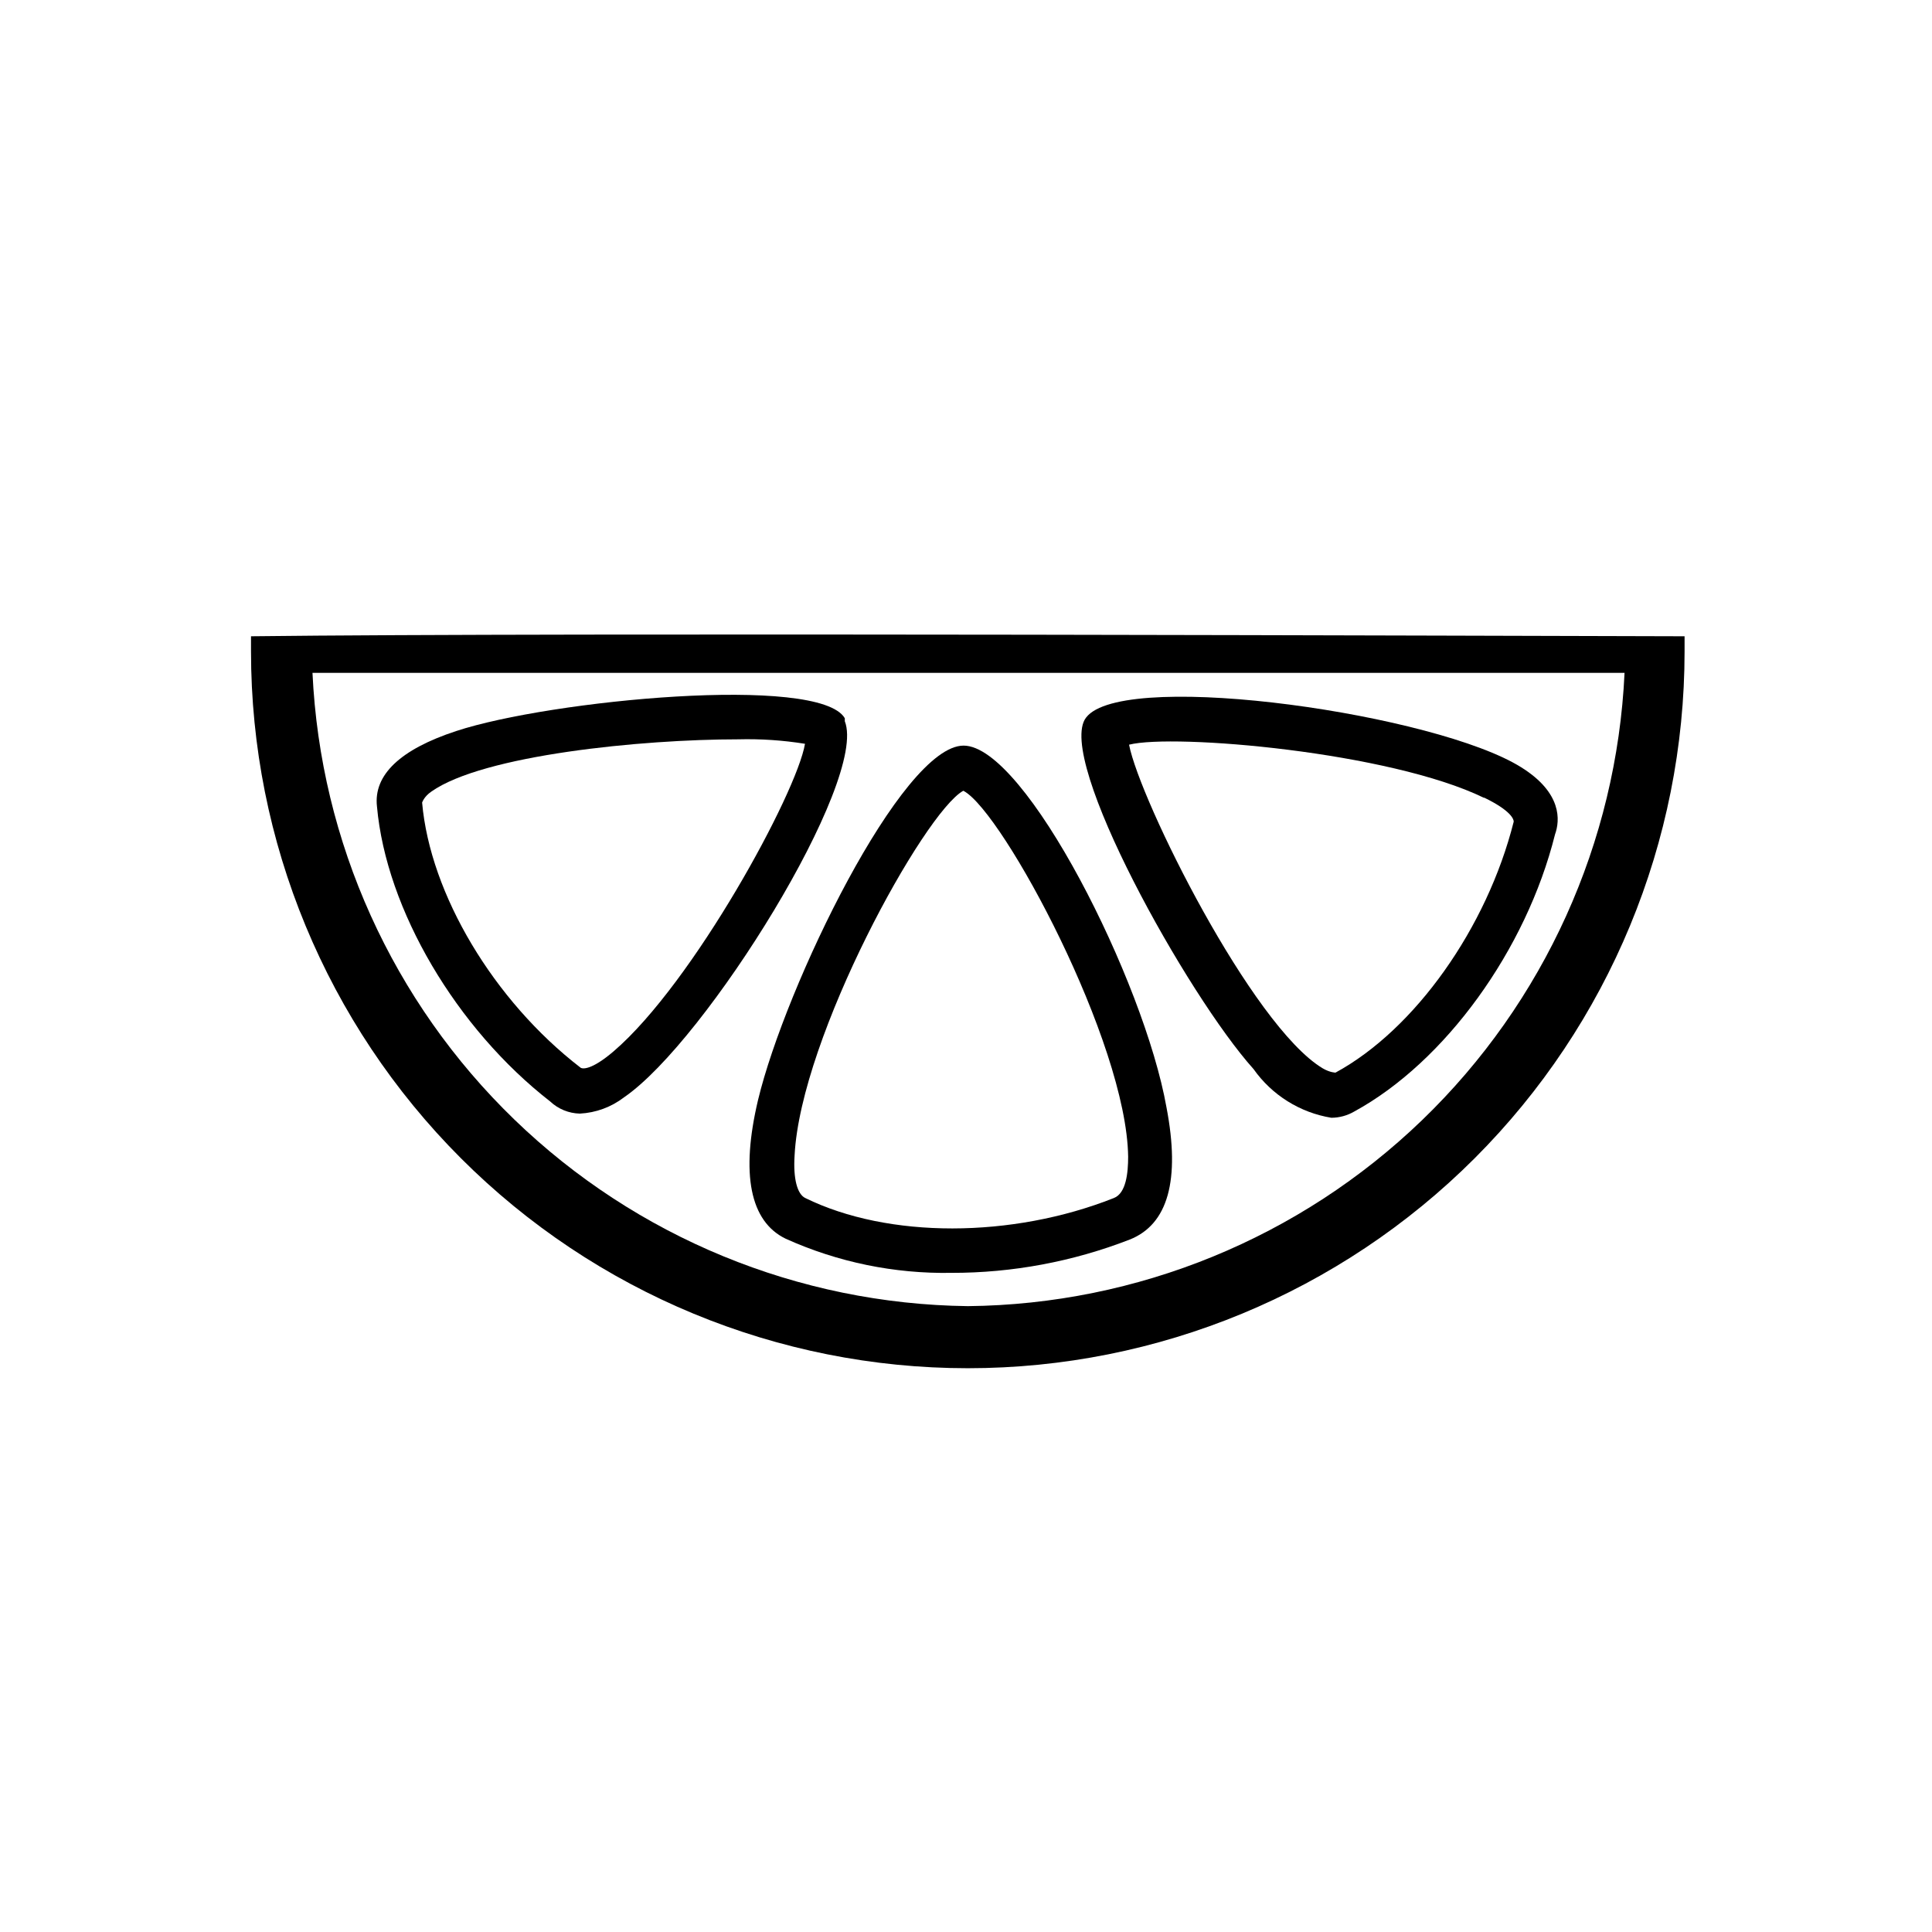
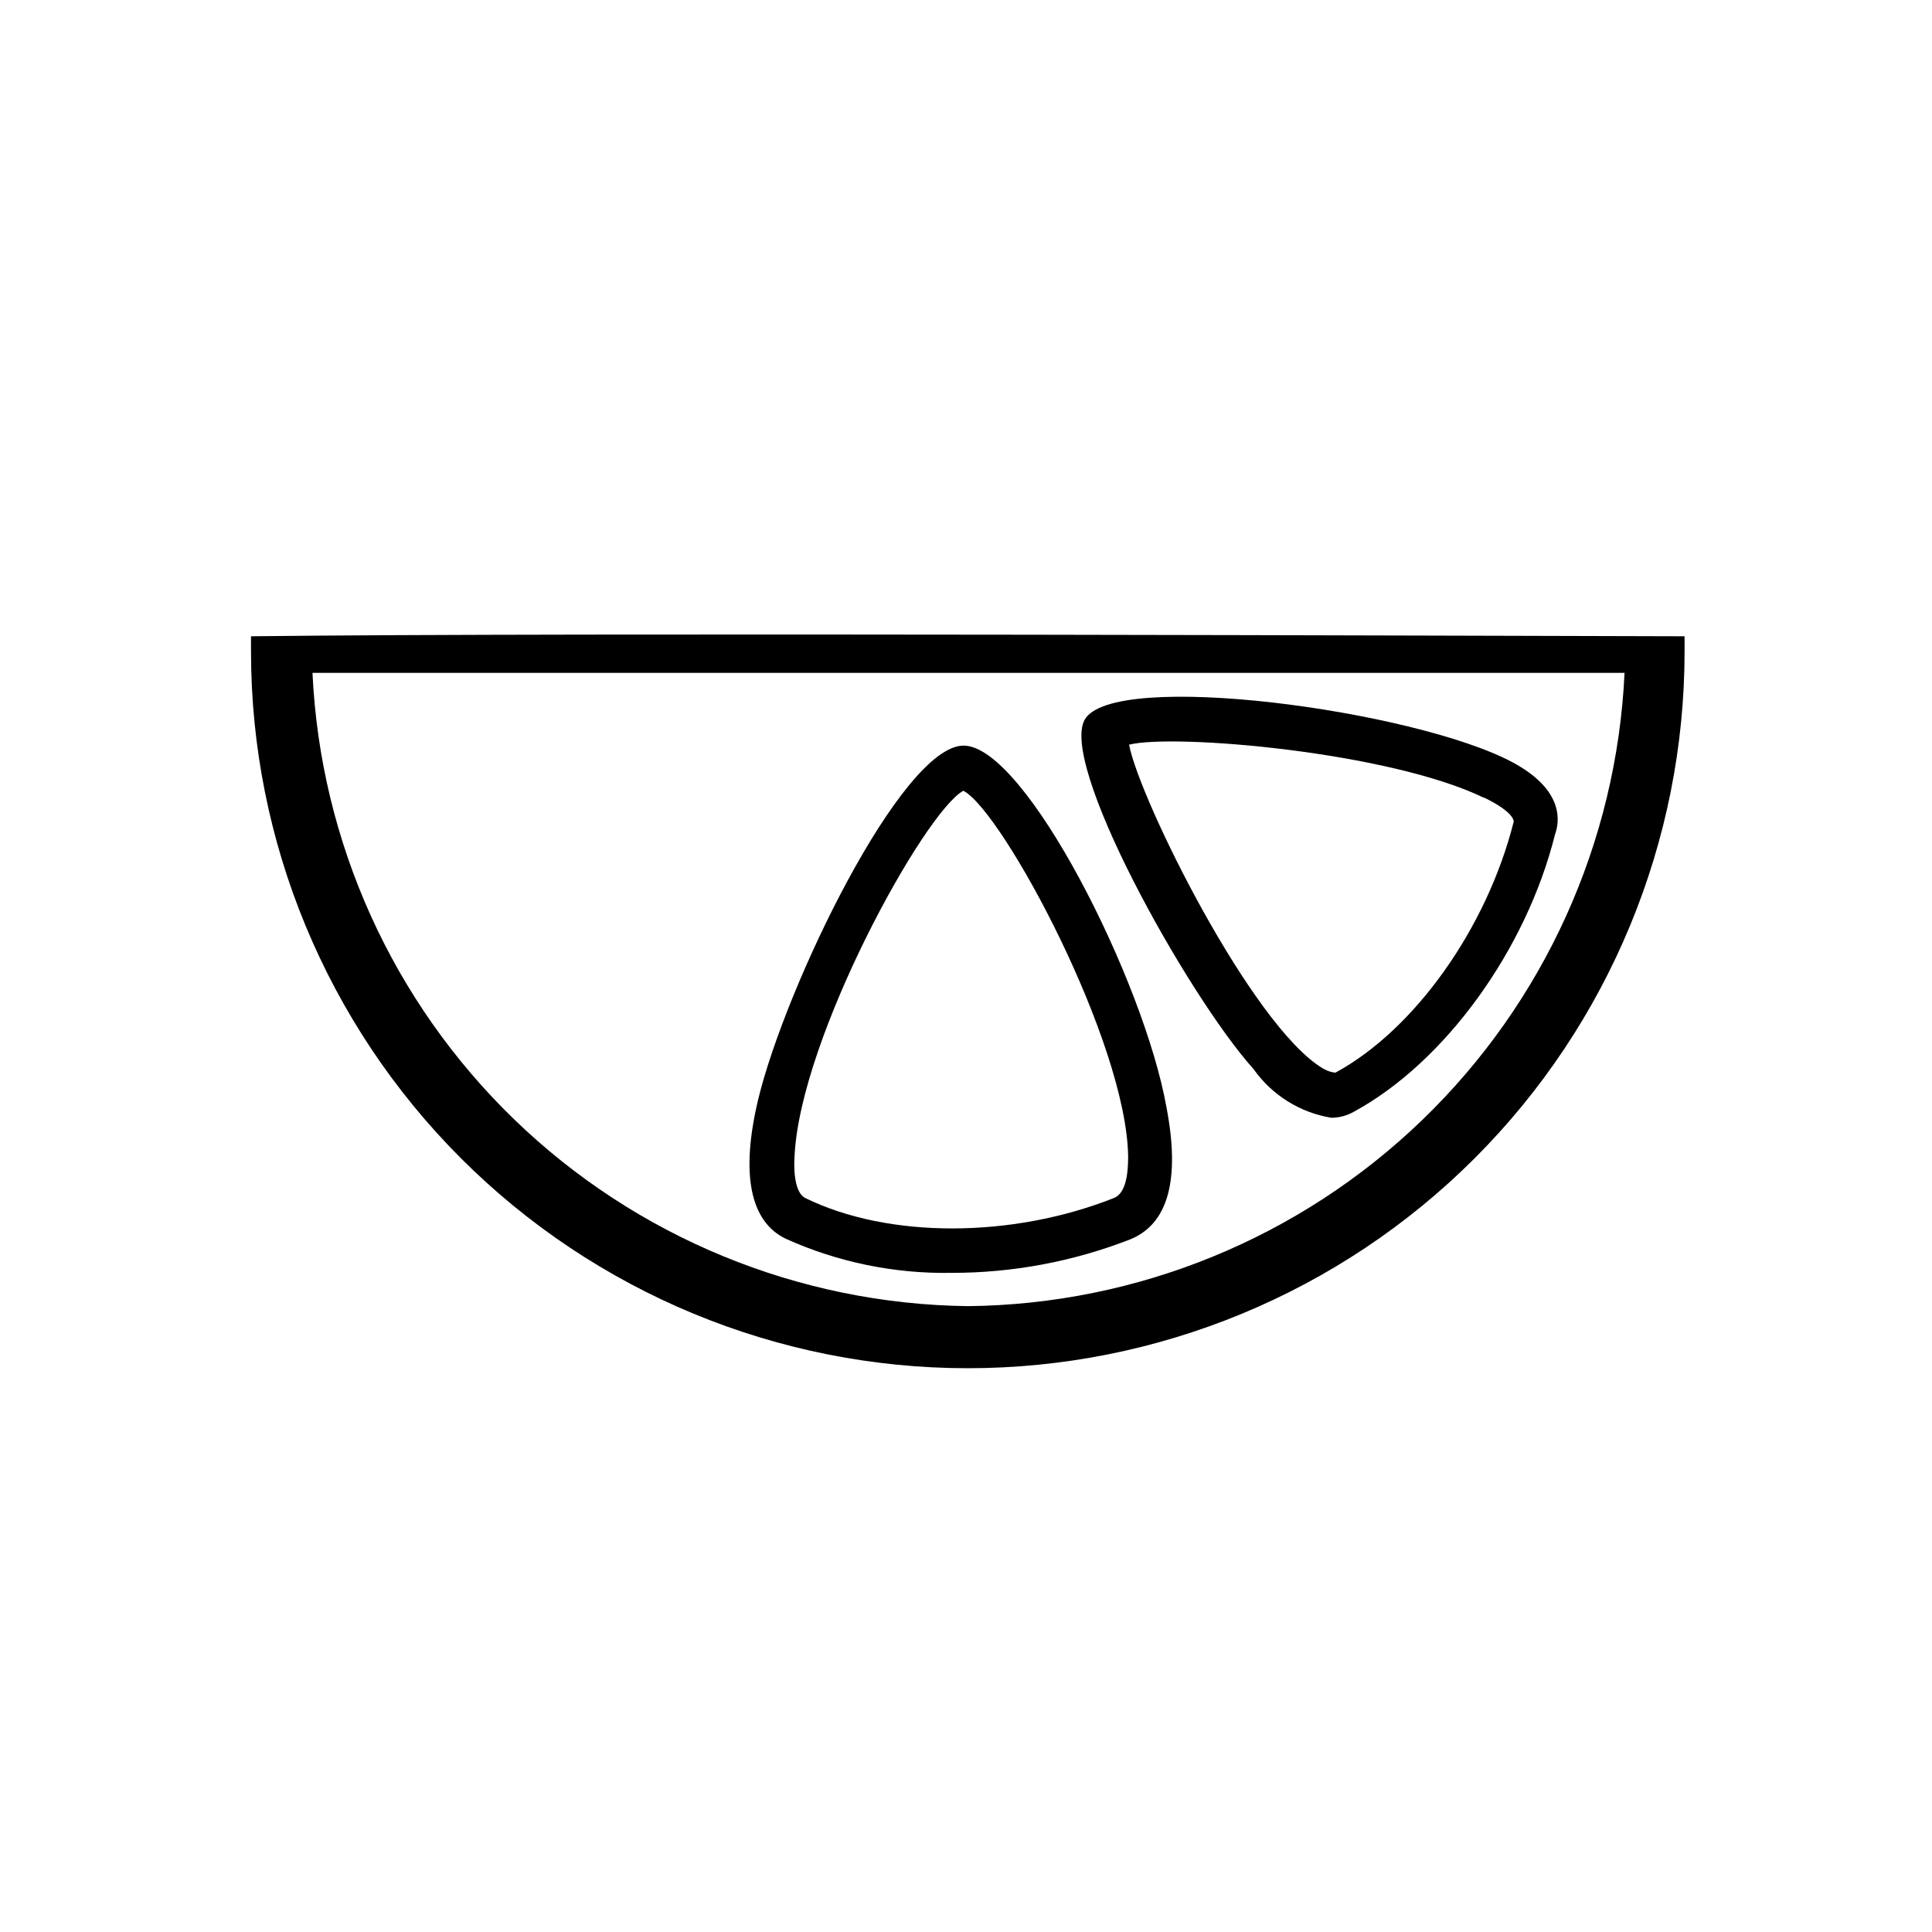
<svg xmlns="http://www.w3.org/2000/svg" fill="#000000" width="800px" height="800px" version="1.1" viewBox="144 144 512 512">
  <g>
    <path d="m210.52 312.62v4.016c0 50.379 20.012 98.695 55.637 134.32 35.621 35.625 83.938 55.637 134.32 55.637 50.375 0 98.691-20.012 134.32-55.637 35.621-35.621 55.633-83.938 55.633-134.32v-4.016c-41.562-0.078-296.22-1.023-379.9 0zm189.95 177.52c-44.891-0.555-87.871-18.238-120.15-49.438-32.281-31.195-51.422-73.551-53.508-118.39h347.71c-2.086 44.914-21.281 87.32-53.648 118.53-32.363 31.207-75.441 48.848-120.4 49.301z" />
    <path d="m352.21 472.27c13.793 6.227 28.797 9.316 43.926 9.051 16.156 0.023 32.172-2.969 47.234-8.816 10.156-4.016 13.461-15.742 9.762-35.031-5.906-33.375-37.395-95.879-53.77-95.879s-47.23 63.762-54.473 93.914c-4.644 19.598-2.125 32.195 7.32 36.762zm47.23-118.63c10.469 5.746 43.141 66.598 43.531 96.906 0 4.328-0.551 9.684-3.777 10.941-27 10.707-59.828 10.785-81.789 0-2.125-1.023-3.227-5.117-2.832-11.258 1.574-31.488 34.398-91 44.711-96.668z" />
-     <path d="m289.79 435.89c2.137 2.012 4.941 3.16 7.875 3.227 4.258-0.219 8.348-1.73 11.727-4.328 21.727-14.879 64.707-83.996 58.488-99.66v-0.789c-6.769-11.652-78.09-4.801-102.96 3.387-14.879 4.879-21.965 11.652-21.02 19.996 2.441 27.395 21.098 58.883 45.895 78.168zm-31.488-82.105c13.699-9.684 55.734-13.855 81.316-13.855h0.004c5.926-0.152 11.855 0.242 17.711 1.184-2.203 13.066-29.598 63.371-50.695 81.477-5.984 5.117-8.344 4.723-8.816 4.328-22.984-17.711-39.832-45.973-41.957-70.219 0 0 0.473-1.574 2.438-2.914z" />
    <path d="m496.82 440.22c2.129-0.008 4.223-0.578 6.062-1.652 24.09-13.145 45.578-42.824 53.215-73.445 1.34-3.699 1.891-11.02-8.973-17.789-22.355-14.012-102.89-25.664-114.77-13.777l-0.551 0.629c-8.191 10.707 26.918 73.684 44.395 93.125 4.867 6.894 12.297 11.547 20.625 12.91zm40.461-84.859c7.164 3.465 7.871 5.746 7.871 6.375-7.086 28.184-26.215 55.105-47.23 66.52 0 0-1.496 0-3.465-1.18-18.734-11.336-48.336-70.848-51.246-85.727 11.887-2.992 69.039 1.891 94.07 14.09z" />
  </g>
</svg>